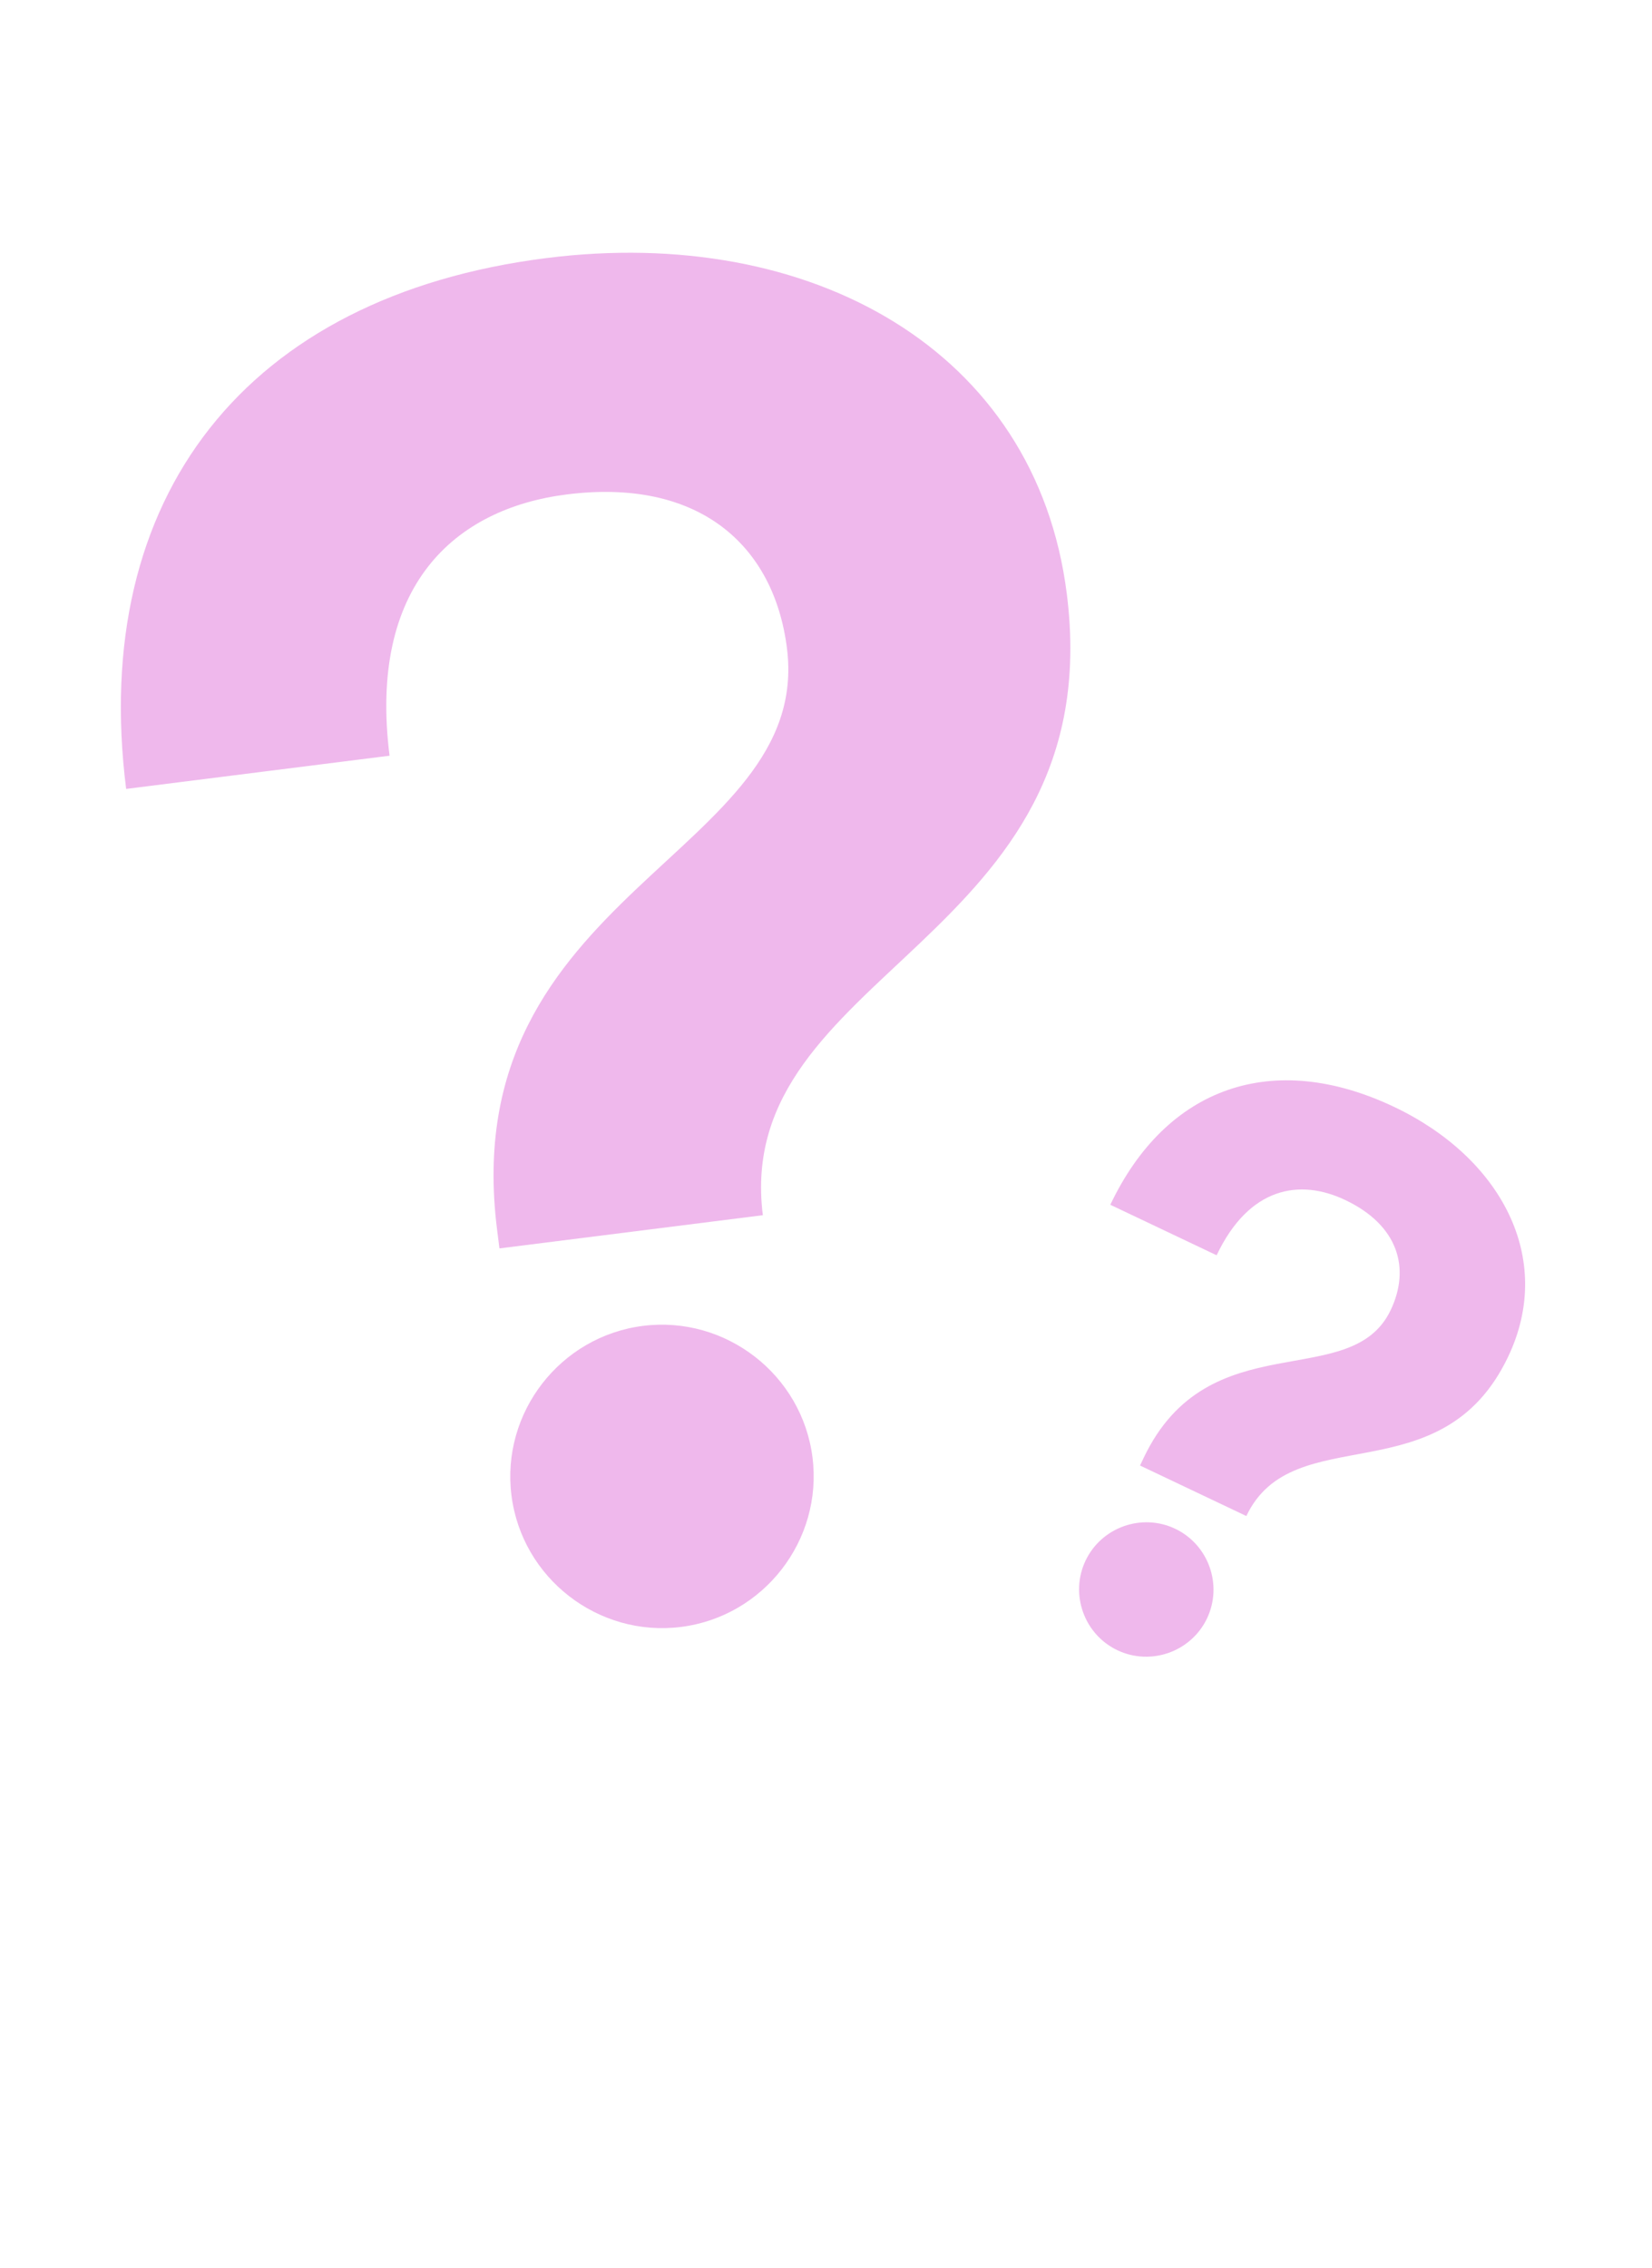
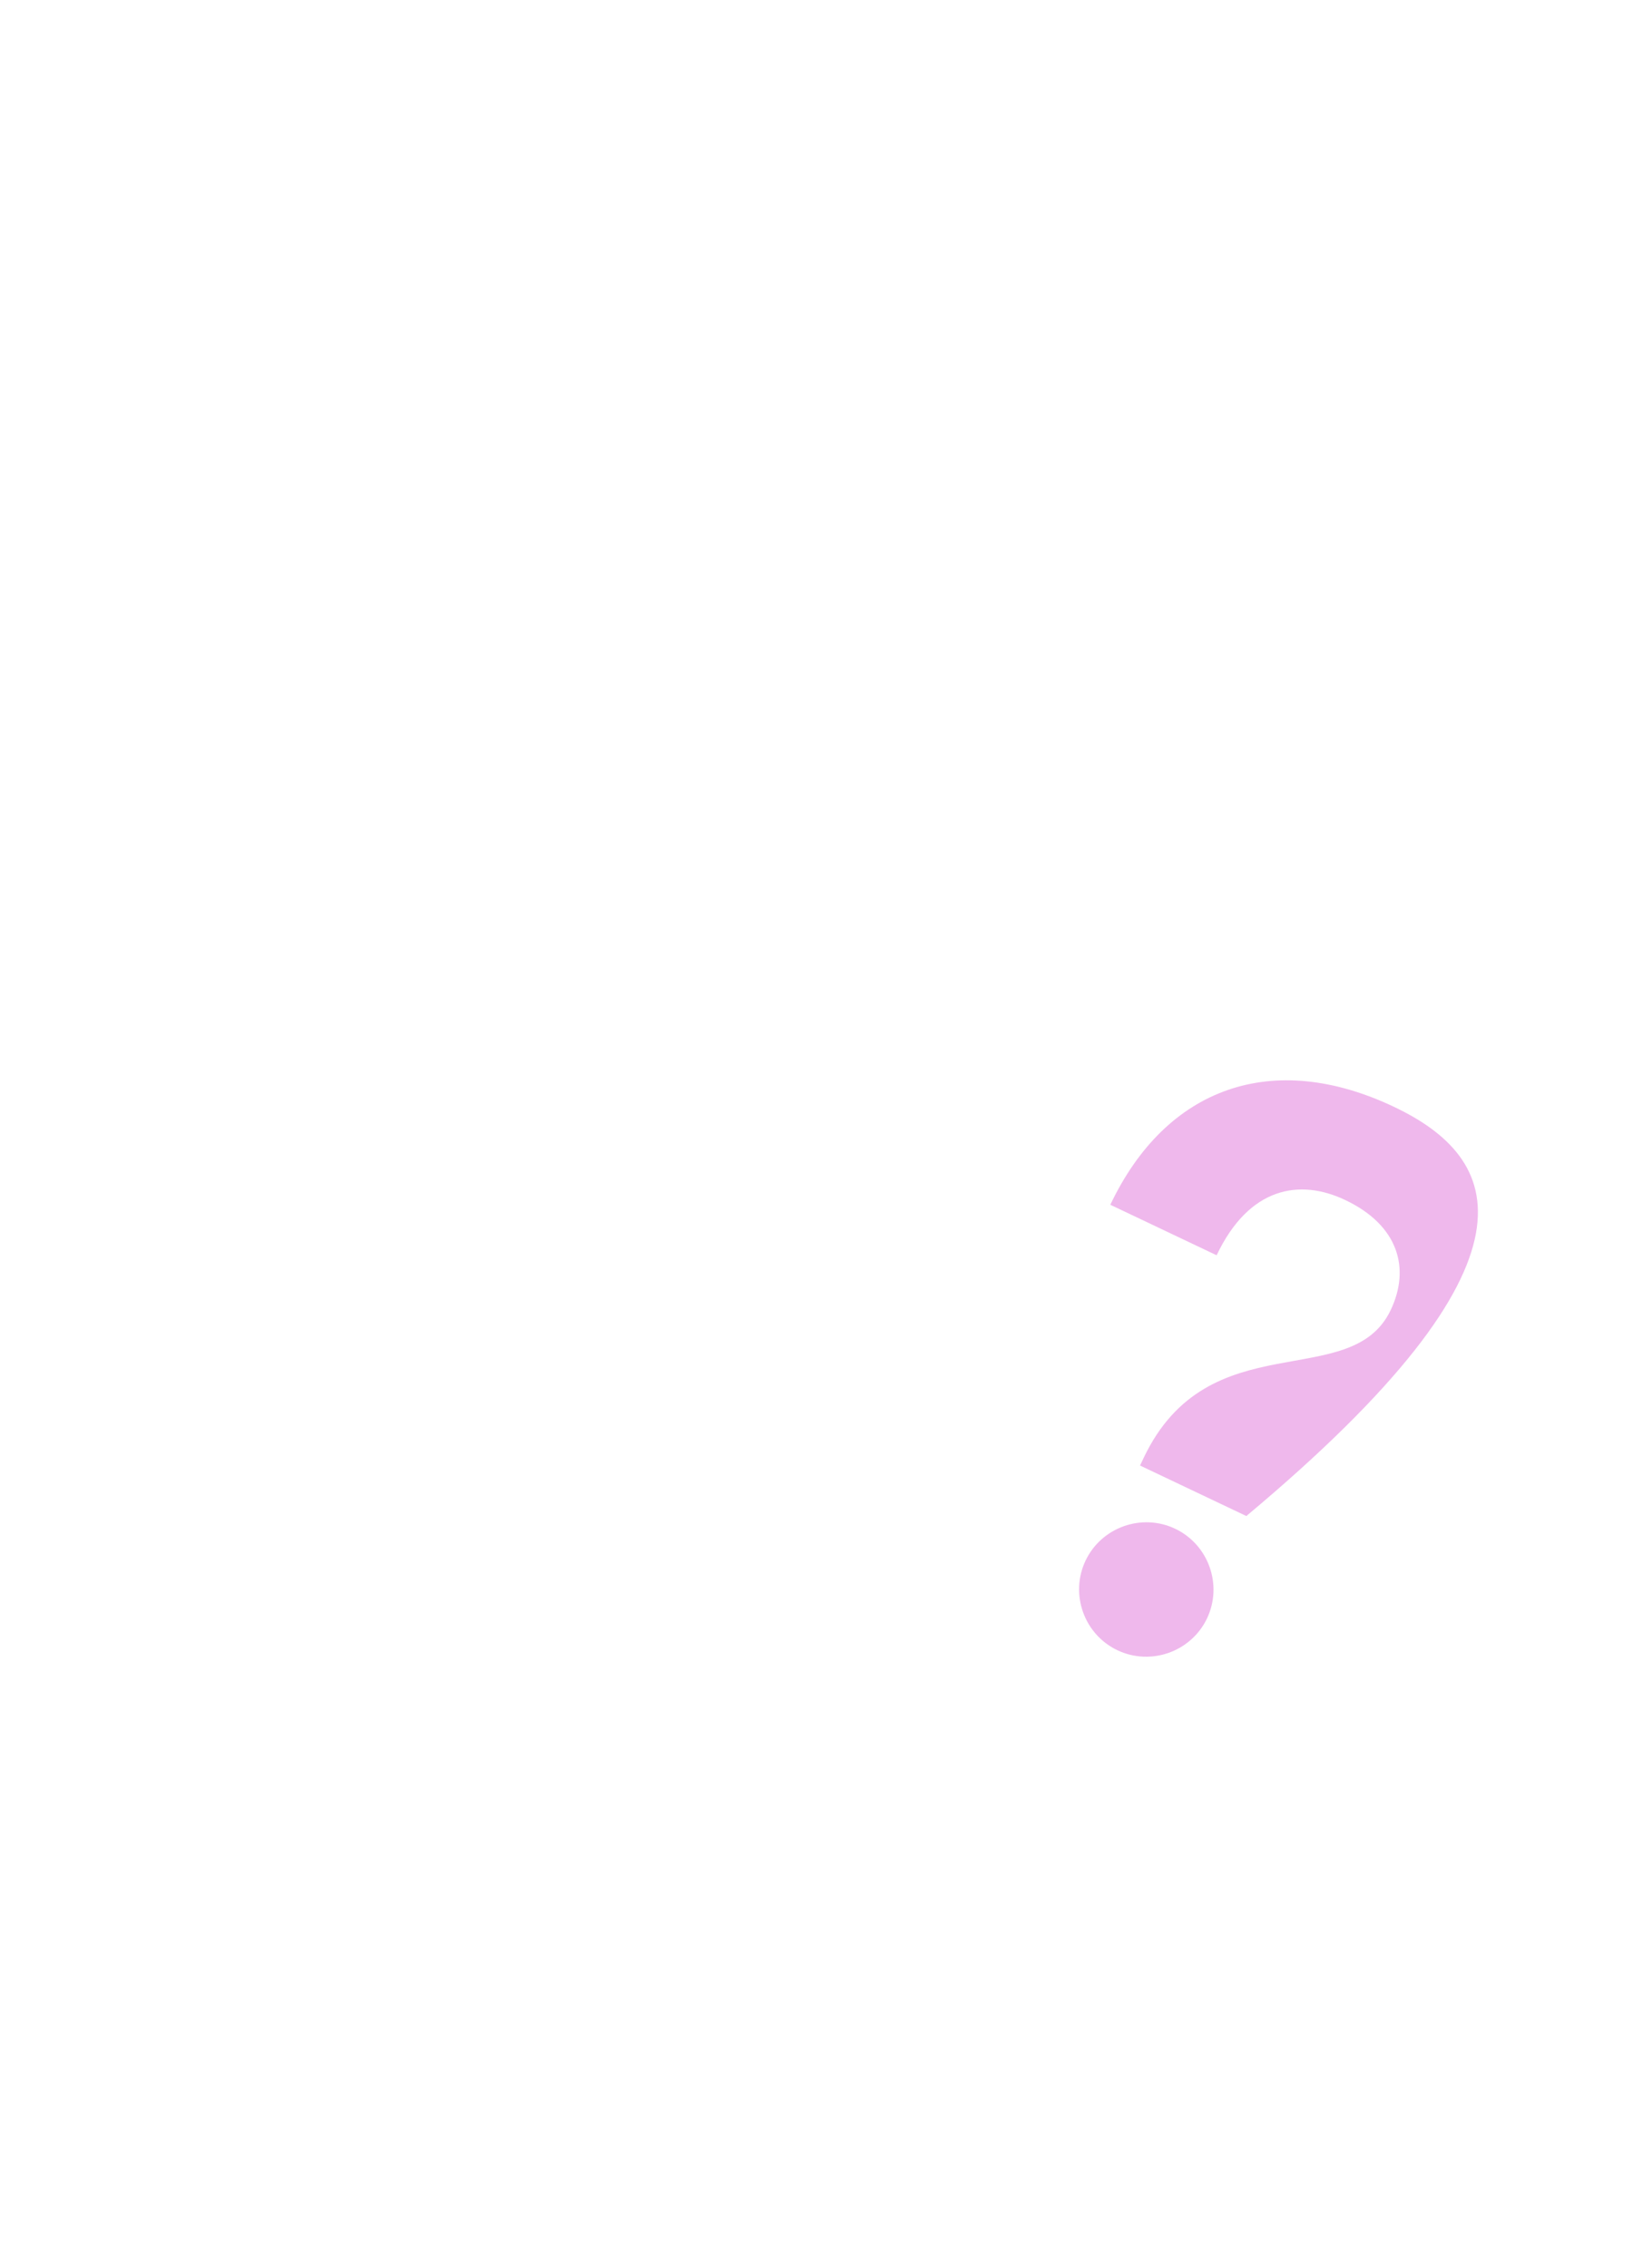
<svg xmlns="http://www.w3.org/2000/svg" width="169" height="232" viewBox="0 0 169 232" fill="none">
-   <path d="M39.852 77.305C37.668 59.982 46.443 52.032 57.991 50.577C71.465 48.878 79.172 55.728 80.506 66.314C83.175 87.487 46.483 91.134 50.851 125.78L51.093 127.705L78.04 124.308C74.886 99.286 113.624 96.358 109.135 60.75C105.981 35.728 82.867 22.999 55.921 26.396C25.124 30.278 9.144 50.868 12.905 80.702L39.852 77.305ZM52.323 152.969C53.39 161.438 61.193 167.494 69.662 166.427C78.131 165.359 84.187 157.556 83.119 149.087C82.052 140.618 74.249 134.563 65.78 135.63C57.311 136.698 51.255 144.501 52.323 152.969Z" fill="#EFB8EC" />
-   <path d="M124.461 128.407C127.782 121.415 132.958 120.541 137.618 122.755C143.056 125.338 144.299 129.737 142.27 134.009C138.211 142.554 123.636 135.155 116.994 149.138L116.625 149.915L127.501 155.081C132.297 144.982 147.465 153.139 154.291 138.767C159.088 128.669 153.495 118.395 142.619 113.23C130.19 107.326 119.305 111.2 113.586 123.241L124.461 128.407ZM111.052 159.645C109.428 163.063 110.896 167.188 114.314 168.811C117.732 170.435 121.857 168.966 123.481 165.548C125.104 162.13 123.636 158.006 120.218 156.382C116.8 154.759 112.675 156.227 111.052 159.645Z" fill="#EFB8EC" />
+   <path d="M124.461 128.407C127.782 121.415 132.958 120.541 137.618 122.755C143.056 125.338 144.299 129.737 142.27 134.009C138.211 142.554 123.636 135.155 116.994 149.138L116.625 149.915L127.501 155.081C159.088 128.669 153.495 118.395 142.619 113.23C130.19 107.326 119.305 111.2 113.586 123.241L124.461 128.407ZM111.052 159.645C109.428 163.063 110.896 167.188 114.314 168.811C117.732 170.435 121.857 168.966 123.481 165.548C125.104 162.13 123.636 158.006 120.218 156.382C116.8 154.759 112.675 156.227 111.052 159.645Z" fill="#EFB8EC" />
</svg>